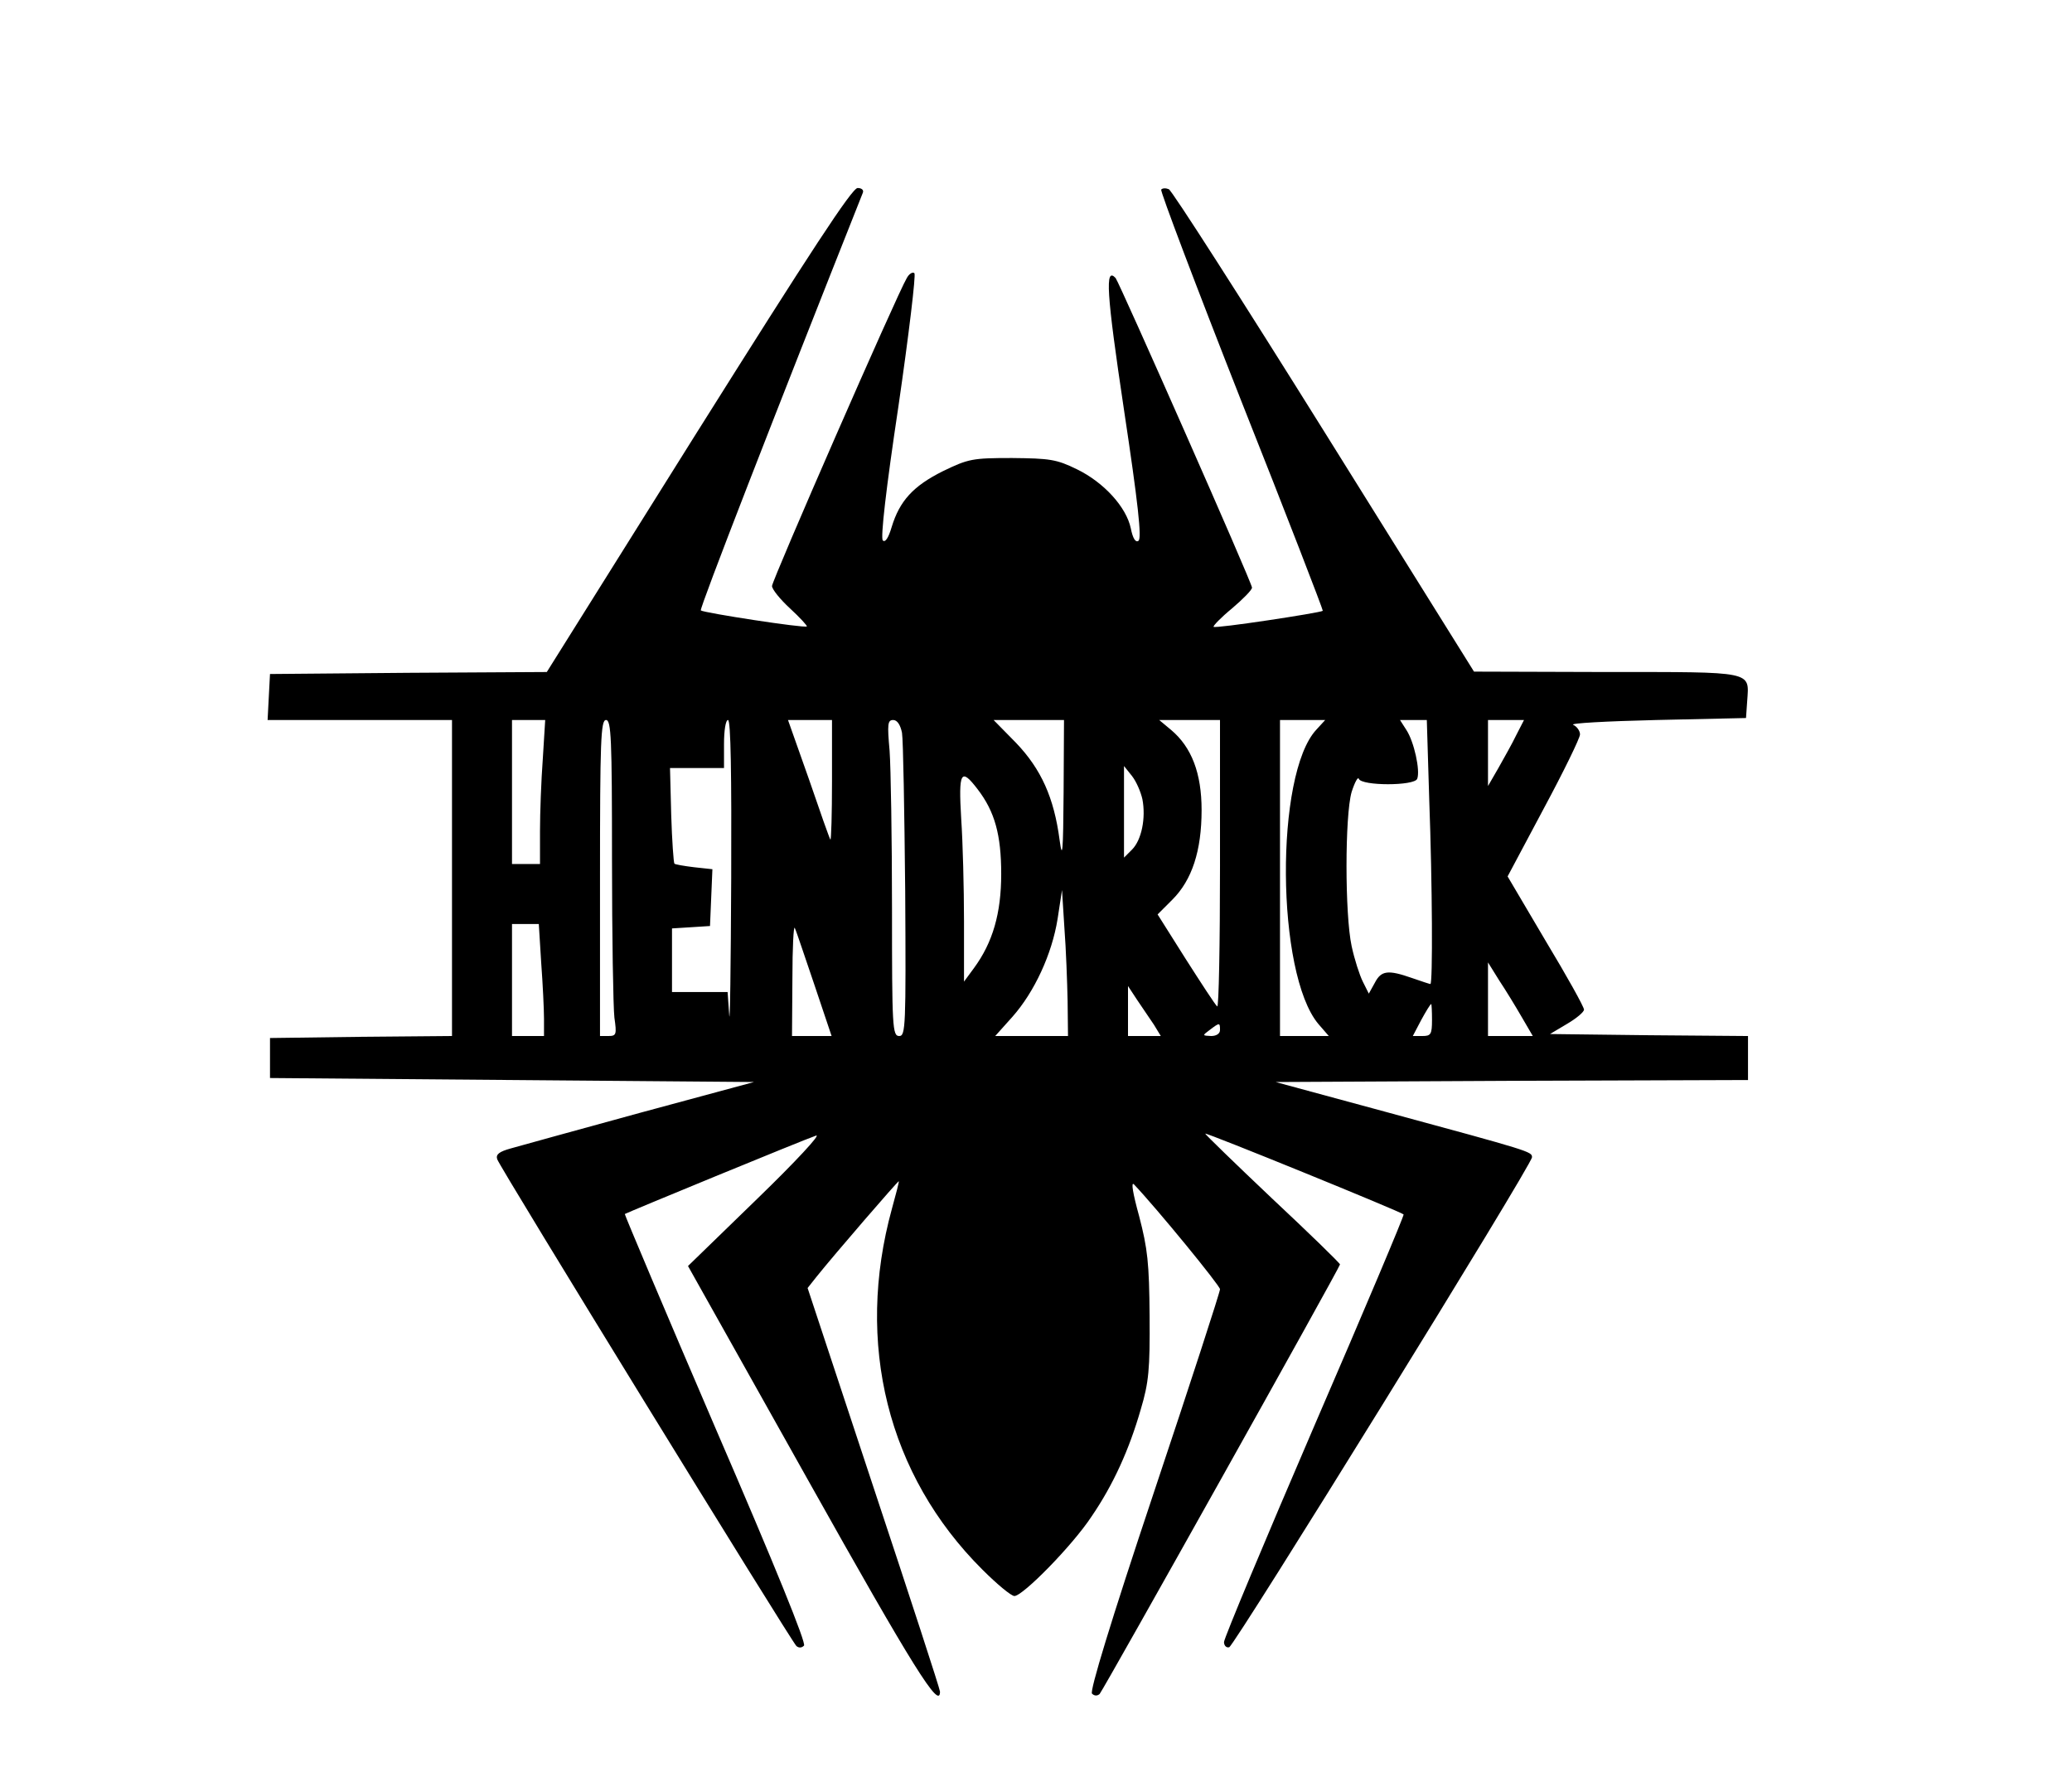
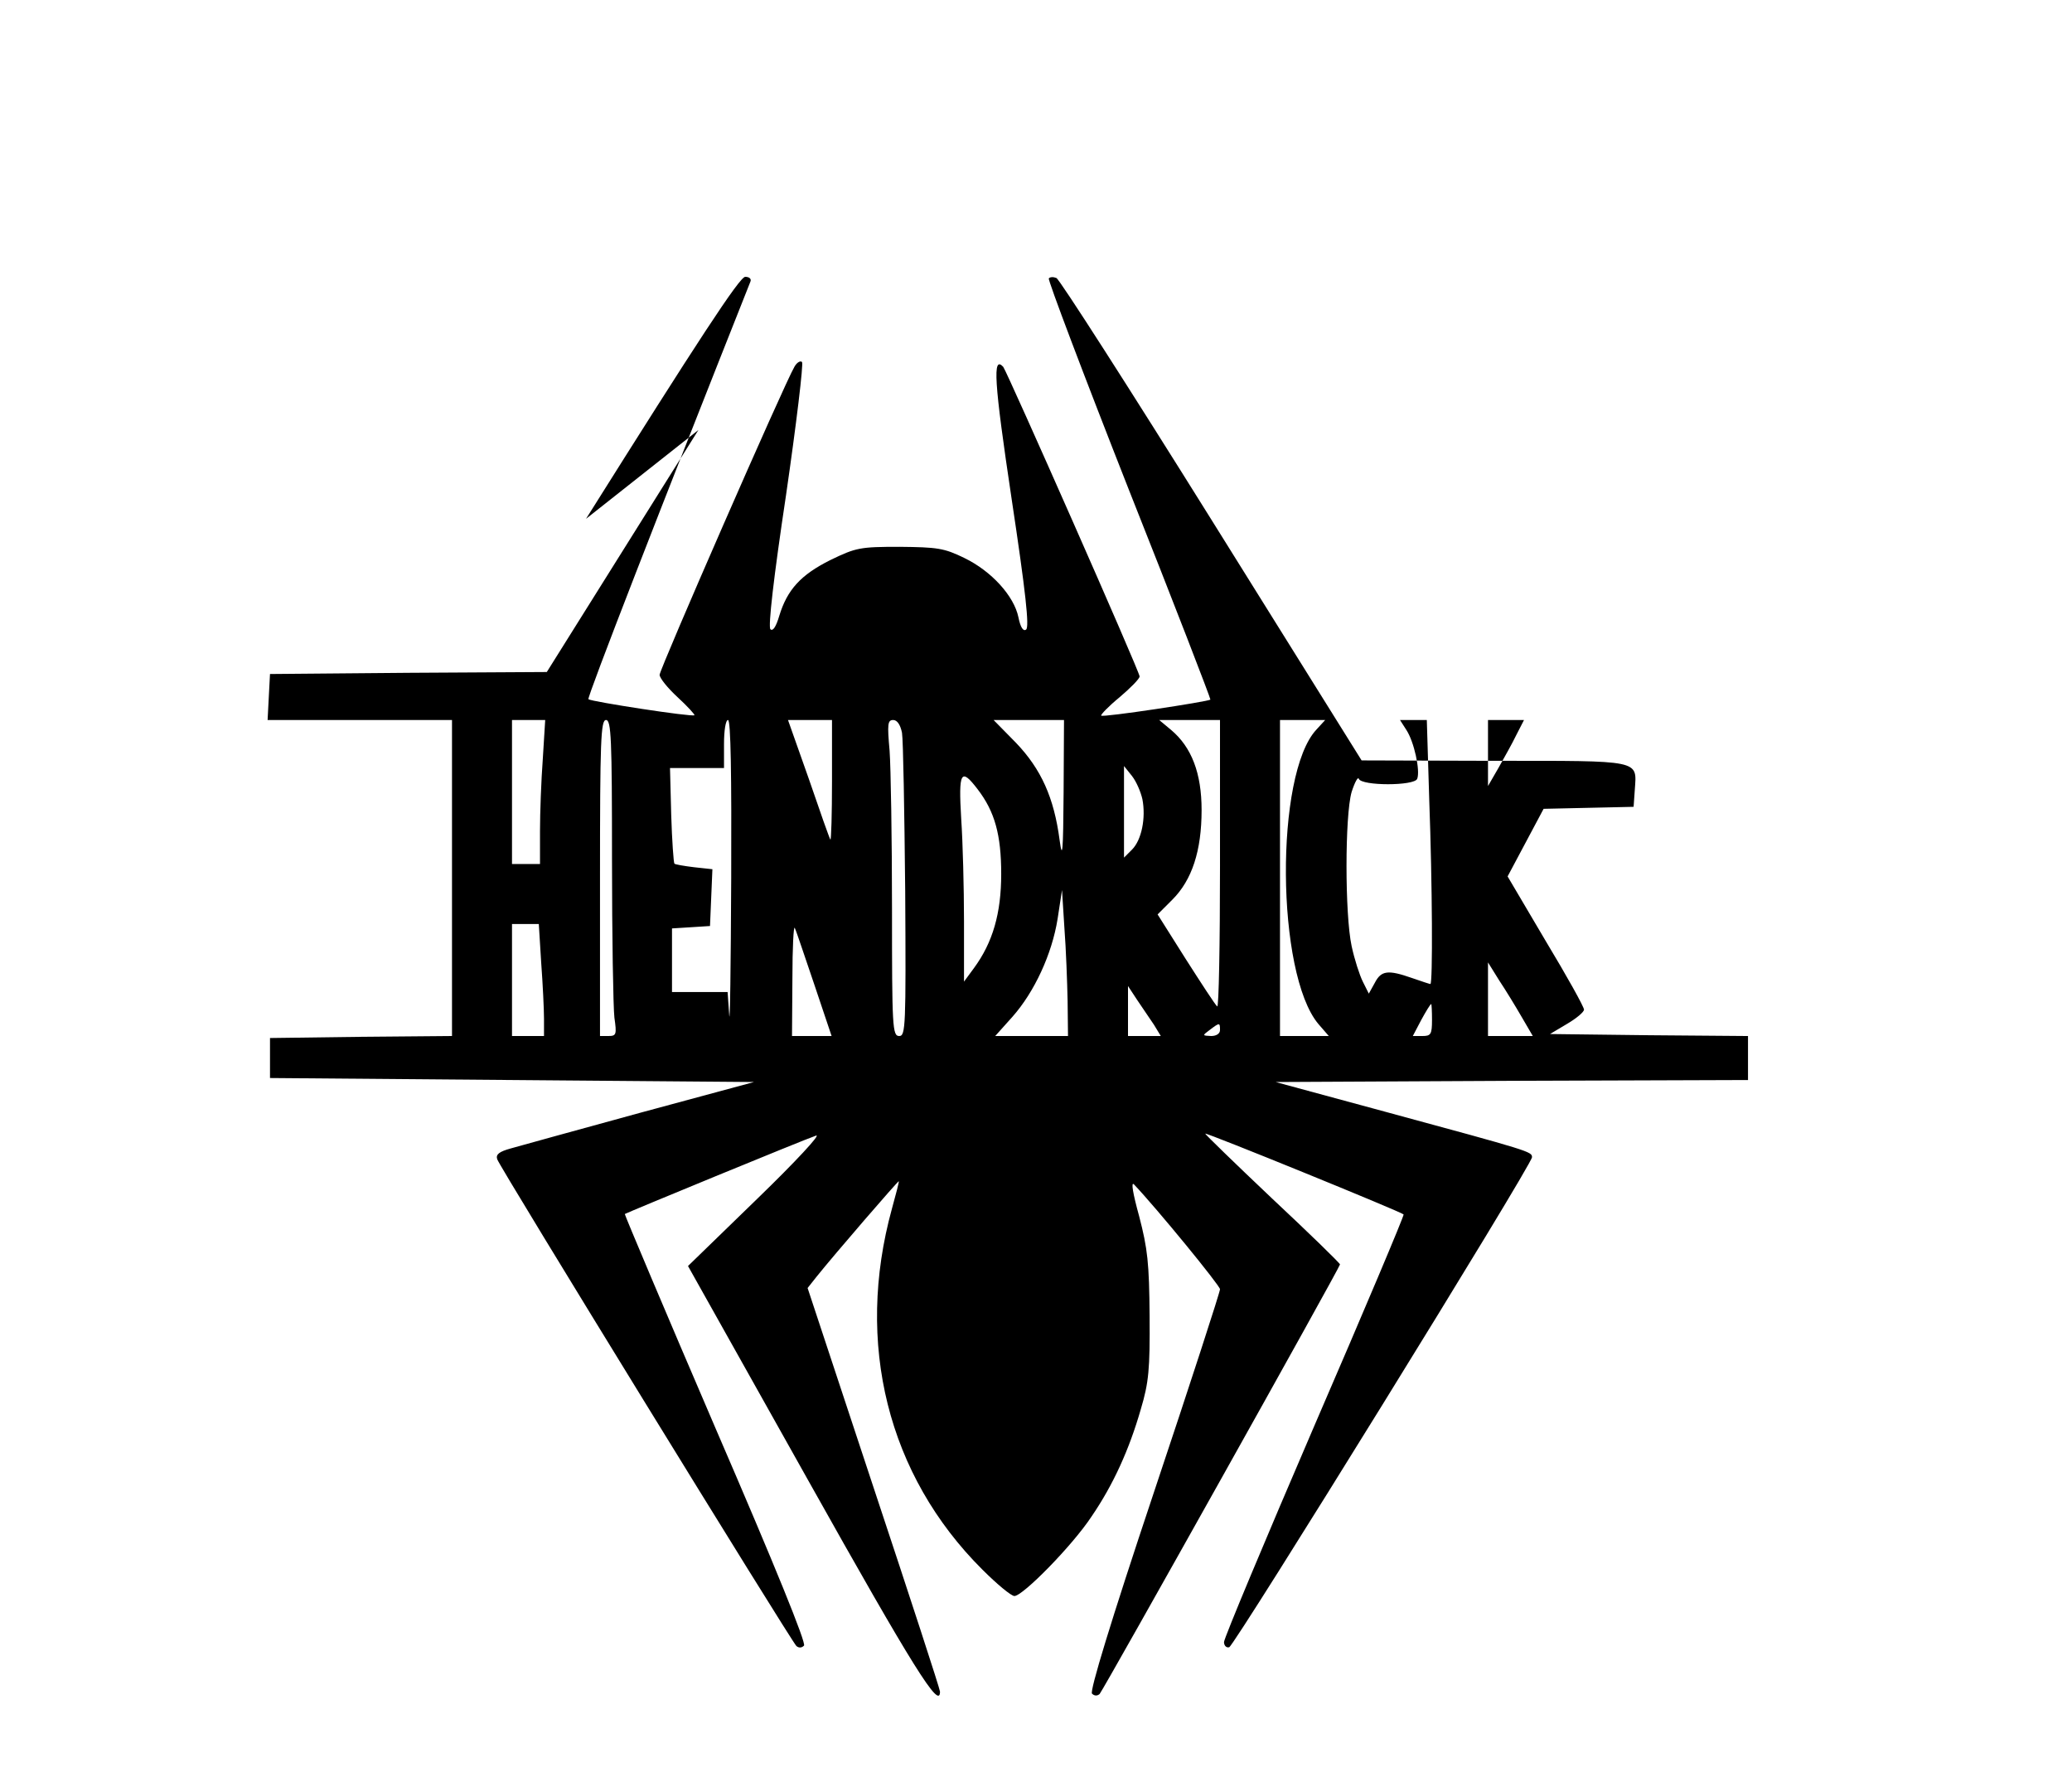
<svg xmlns="http://www.w3.org/2000/svg" version="1.0" width="518pt" height="443pt" viewBox="0 0 518 443" preserveAspectRatio="xMidYMid meet">
  <g transform="translate(0,443) scale(0.1,-0.1)" fill="#000000" stroke="none">
-     <path d="M1746 3355 l-379 -605 -346 -2 -346 -3 -3 -57 -3 -58 231 0 230 0 0 -395 0 -395 -227 -2 -228 -3 0 -50 0 -50 605 -5 605 -5 -285 -77 c-157 -43 -302 -83 -323 -89 -29 -8 -38 -15 -34 -27 5 -18 732 -1200 748 -1217 6 -5 13 -5 19 1 6 6 -71 196 -221 543 -126 293 -228 535 -227 536 4 3 443 184 478 196 14 5 -51 -65 -147 -158 l-173 -168 300 -535 c264 -471 330 -576 330 -529 0 6 -75 236 -166 510 l-165 499 23 29 c44 55 203 239 205 238 1 -1 -7 -32 -17 -68 -93 -337 -11 -667 226 -903 36 -36 72 -66 80 -66 21 0 145 126 193 199 54 79 94 167 123 268 20 67 23 100 22 233 -1 133 -5 168 -26 249 -16 58 -21 88 -13 80 57 -60 215 -253 215 -262 0 -7 -74 -235 -165 -507 -109 -326 -161 -498 -155 -504 6 -6 13 -6 19 -1 11 13 601 1067 601 1074 0 3 -77 78 -170 165 -93 88 -168 161 -167 162 3 3 489 -195 496 -202 2 -2 -98 -239 -223 -528 -124 -288 -226 -532 -226 -541 0 -9 6 -15 13 -13 14 5 757 1206 757 1225 0 14 -3 15 -368 114 l-273 74 591 3 590 2 0 55 0 55 -247 2 -248 3 42 25 c24 14 43 30 43 36 0 7 -43 84 -96 172 l-95 161 90 169 c50 93 91 177 91 186 0 9 -8 20 -17 24 -10 4 83 9 207 12 l225 5 3 43 c5 75 19 72 -352 72 l-331 1 -375 601 c-206 330 -381 603 -388 605 -7 3 -16 3 -19 -1 -3 -3 87 -241 200 -528 114 -287 205 -523 204 -525 -6 -5 -269 -45 -273 -40 -2 2 18 23 46 46 27 23 50 46 50 52 0 12 -331 761 -341 774 -27 29 -23 -36 21 -330 35 -232 45 -322 36 -327 -7 -5 -14 6 -19 31 -11 53 -67 115 -135 148 -51 25 -68 27 -162 28 -99 0 -109 -2 -173 -33 -74 -37 -108 -74 -128 -140 -8 -27 -16 -39 -22 -33 -6 6 8 129 39 335 26 179 44 329 40 333 -4 4 -13 -1 -19 -12 -25 -42 -337 -756 -337 -770 0 -8 20 -33 45 -56 25 -23 44 -44 42 -45 -5 -5 -258 34 -265 40 -4 4 185 490 405 1044 3 7 -3 12 -13 12 -14 0 -119 -161 -398 -605z m-389 -822 c-4 -54 -7 -135 -7 -180 l0 -83 -35 0 -35 0 0 180 0 180 42 0 41 0 -6 -97z m173 -252 c0 -191 3 -369 6 -395 6 -42 5 -46 -15 -46 l-21 0 0 395 c0 344 2 395 15 395 13 0 15 -45 15 -349z m298 -48 c-1 -219 -3 -372 -5 -340 l-4 57 -69 0 -70 0 0 79 0 80 48 3 47 3 3 71 3 71 -46 5 c-25 3 -48 7 -49 9 -2 2 -6 57 -8 122 l-3 117 67 0 68 0 0 60 c0 33 4 60 10 60 7 0 9 -138 8 -397z m252 245 c0 -83 -2 -149 -4 -147 -2 2 -26 70 -54 152 l-52 147 55 0 55 0 0 -152z m175 120 c3 -18 6 -196 8 -396 2 -339 1 -362 -15 -362 -17 0 -18 22 -18 318 0 176 -3 353 -6 395 -6 67 -5 77 9 77 10 0 18 -12 22 -32z m404 -150 c-1 -148 -3 -170 -10 -118 -14 106 -46 177 -109 243 l-56 57 88 0 88 0 -1 -182z m391 -180 c0 -199 -3 -358 -7 -354 -5 4 -40 58 -79 119 l-70 111 37 37 c49 49 73 122 73 224 0 92 -25 157 -76 200 l-30 25 76 0 76 0 0 -362z m241 338 c-104 -111 -101 -610 5 -736 l26 -30 -61 0 -61 0 0 395 0 395 57 0 56 0 -22 -24z m282 -173 c8 -215 9 -463 3 -463 -2 0 -23 7 -46 15 -60 21 -77 19 -93 -12 l-15 -27 -15 30 c-8 16 -21 56 -28 89 -17 79 -17 326 0 385 8 25 16 39 18 33 7 -18 139 -18 146 0 8 21 -8 93 -27 122 l-16 25 33 0 34 0 6 -197z m218 160 c-10 -21 -31 -58 -45 -83 l-26 -45 0 83 0 82 45 0 45 0 -19 -37z m-935 -161 c9 -47 -2 -102 -26 -126 l-20 -20 0 114 0 115 20 -25 c11 -14 22 -40 26 -58z m-412 25 c43 -56 59 -114 59 -212 0 -98 -21 -171 -68 -235 l-25 -34 0 151 c0 82 -3 198 -7 256 -7 118 -1 129 41 74z m225 -529 l1 -88 -91 0 -91 0 43 48 c55 62 99 157 113 245 l11 72 6 -95 c4 -52 7 -134 8 -182z m-1316 95 c4 -54 7 -117 7 -140 l0 -43 -40 0 -40 0 0 140 0 140 33 0 34 0 6 -97z m683 -55 l43 -128 -50 0 -49 0 1 143 c0 78 3 135 6 127 4 -8 25 -72 49 -142z m1768 -80 l28 -48 -56 0 -56 0 0 92 0 92 28 -45 c16 -24 41 -65 56 -91z m-919 -20 l17 -28 -41 0 -41 0 0 62 0 63 23 -35 c13 -19 32 -47 42 -62z m695 12 c0 -36 -3 -40 -24 -40 l-24 0 21 40 c12 22 23 40 25 40 1 0 2 -18 2 -40z m-530 -25 c0 -9 -9 -15 -22 -15 -22 1 -23 1 -4 15 25 19 26 19 26 0z" />
+     <path d="M1746 3355 l-379 -605 -346 -2 -346 -3 -3 -57 -3 -58 231 0 230 0 0 -395 0 -395 -227 -2 -228 -3 0 -50 0 -50 605 -5 605 -5 -285 -77 c-157 -43 -302 -83 -323 -89 -29 -8 -38 -15 -34 -27 5 -18 732 -1200 748 -1217 6 -5 13 -5 19 1 6 6 -71 196 -221 543 -126 293 -228 535 -227 536 4 3 443 184 478 196 14 5 -51 -65 -147 -158 l-173 -168 300 -535 c264 -471 330 -576 330 -529 0 6 -75 236 -166 510 l-165 499 23 29 c44 55 203 239 205 238 1 -1 -7 -32 -17 -68 -93 -337 -11 -667 226 -903 36 -36 72 -66 80 -66 21 0 145 126 193 199 54 79 94 167 123 268 20 67 23 100 22 233 -1 133 -5 168 -26 249 -16 58 -21 88 -13 80 57 -60 215 -253 215 -262 0 -7 -74 -235 -165 -507 -109 -326 -161 -498 -155 -504 6 -6 13 -6 19 -1 11 13 601 1067 601 1074 0 3 -77 78 -170 165 -93 88 -168 161 -167 162 3 3 489 -195 496 -202 2 -2 -98 -239 -223 -528 -124 -288 -226 -532 -226 -541 0 -9 6 -15 13 -13 14 5 757 1206 757 1225 0 14 -3 15 -368 114 l-273 74 591 3 590 2 0 55 0 55 -247 2 -248 3 42 25 c24 14 43 30 43 36 0 7 -43 84 -96 172 l-95 161 90 169 l225 5 3 43 c5 75 19 72 -352 72 l-331 1 -375 601 c-206 330 -381 603 -388 605 -7 3 -16 3 -19 -1 -3 -3 87 -241 200 -528 114 -287 205 -523 204 -525 -6 -5 -269 -45 -273 -40 -2 2 18 23 46 46 27 23 50 46 50 52 0 12 -331 761 -341 774 -27 29 -23 -36 21 -330 35 -232 45 -322 36 -327 -7 -5 -14 6 -19 31 -11 53 -67 115 -135 148 -51 25 -68 27 -162 28 -99 0 -109 -2 -173 -33 -74 -37 -108 -74 -128 -140 -8 -27 -16 -39 -22 -33 -6 6 8 129 39 335 26 179 44 329 40 333 -4 4 -13 -1 -19 -12 -25 -42 -337 -756 -337 -770 0 -8 20 -33 45 -56 25 -23 44 -44 42 -45 -5 -5 -258 34 -265 40 -4 4 185 490 405 1044 3 7 -3 12 -13 12 -14 0 -119 -161 -398 -605z m-389 -822 c-4 -54 -7 -135 -7 -180 l0 -83 -35 0 -35 0 0 180 0 180 42 0 41 0 -6 -97z m173 -252 c0 -191 3 -369 6 -395 6 -42 5 -46 -15 -46 l-21 0 0 395 c0 344 2 395 15 395 13 0 15 -45 15 -349z m298 -48 c-1 -219 -3 -372 -5 -340 l-4 57 -69 0 -70 0 0 79 0 80 48 3 47 3 3 71 3 71 -46 5 c-25 3 -48 7 -49 9 -2 2 -6 57 -8 122 l-3 117 67 0 68 0 0 60 c0 33 4 60 10 60 7 0 9 -138 8 -397z m252 245 c0 -83 -2 -149 -4 -147 -2 2 -26 70 -54 152 l-52 147 55 0 55 0 0 -152z m175 120 c3 -18 6 -196 8 -396 2 -339 1 -362 -15 -362 -17 0 -18 22 -18 318 0 176 -3 353 -6 395 -6 67 -5 77 9 77 10 0 18 -12 22 -32z m404 -150 c-1 -148 -3 -170 -10 -118 -14 106 -46 177 -109 243 l-56 57 88 0 88 0 -1 -182z m391 -180 c0 -199 -3 -358 -7 -354 -5 4 -40 58 -79 119 l-70 111 37 37 c49 49 73 122 73 224 0 92 -25 157 -76 200 l-30 25 76 0 76 0 0 -362z m241 338 c-104 -111 -101 -610 5 -736 l26 -30 -61 0 -61 0 0 395 0 395 57 0 56 0 -22 -24z m282 -173 c8 -215 9 -463 3 -463 -2 0 -23 7 -46 15 -60 21 -77 19 -93 -12 l-15 -27 -15 30 c-8 16 -21 56 -28 89 -17 79 -17 326 0 385 8 25 16 39 18 33 7 -18 139 -18 146 0 8 21 -8 93 -27 122 l-16 25 33 0 34 0 6 -197z m218 160 c-10 -21 -31 -58 -45 -83 l-26 -45 0 83 0 82 45 0 45 0 -19 -37z m-935 -161 c9 -47 -2 -102 -26 -126 l-20 -20 0 114 0 115 20 -25 c11 -14 22 -40 26 -58z m-412 25 c43 -56 59 -114 59 -212 0 -98 -21 -171 -68 -235 l-25 -34 0 151 c0 82 -3 198 -7 256 -7 118 -1 129 41 74z m225 -529 l1 -88 -91 0 -91 0 43 48 c55 62 99 157 113 245 l11 72 6 -95 c4 -52 7 -134 8 -182z m-1316 95 c4 -54 7 -117 7 -140 l0 -43 -40 0 -40 0 0 140 0 140 33 0 34 0 6 -97z m683 -55 l43 -128 -50 0 -49 0 1 143 c0 78 3 135 6 127 4 -8 25 -72 49 -142z m1768 -80 l28 -48 -56 0 -56 0 0 92 0 92 28 -45 c16 -24 41 -65 56 -91z m-919 -20 l17 -28 -41 0 -41 0 0 62 0 63 23 -35 c13 -19 32 -47 42 -62z m695 12 c0 -36 -3 -40 -24 -40 l-24 0 21 40 c12 22 23 40 25 40 1 0 2 -18 2 -40z m-530 -25 c0 -9 -9 -15 -22 -15 -22 1 -23 1 -4 15 25 19 26 19 26 0z" />
  </g>
</svg>